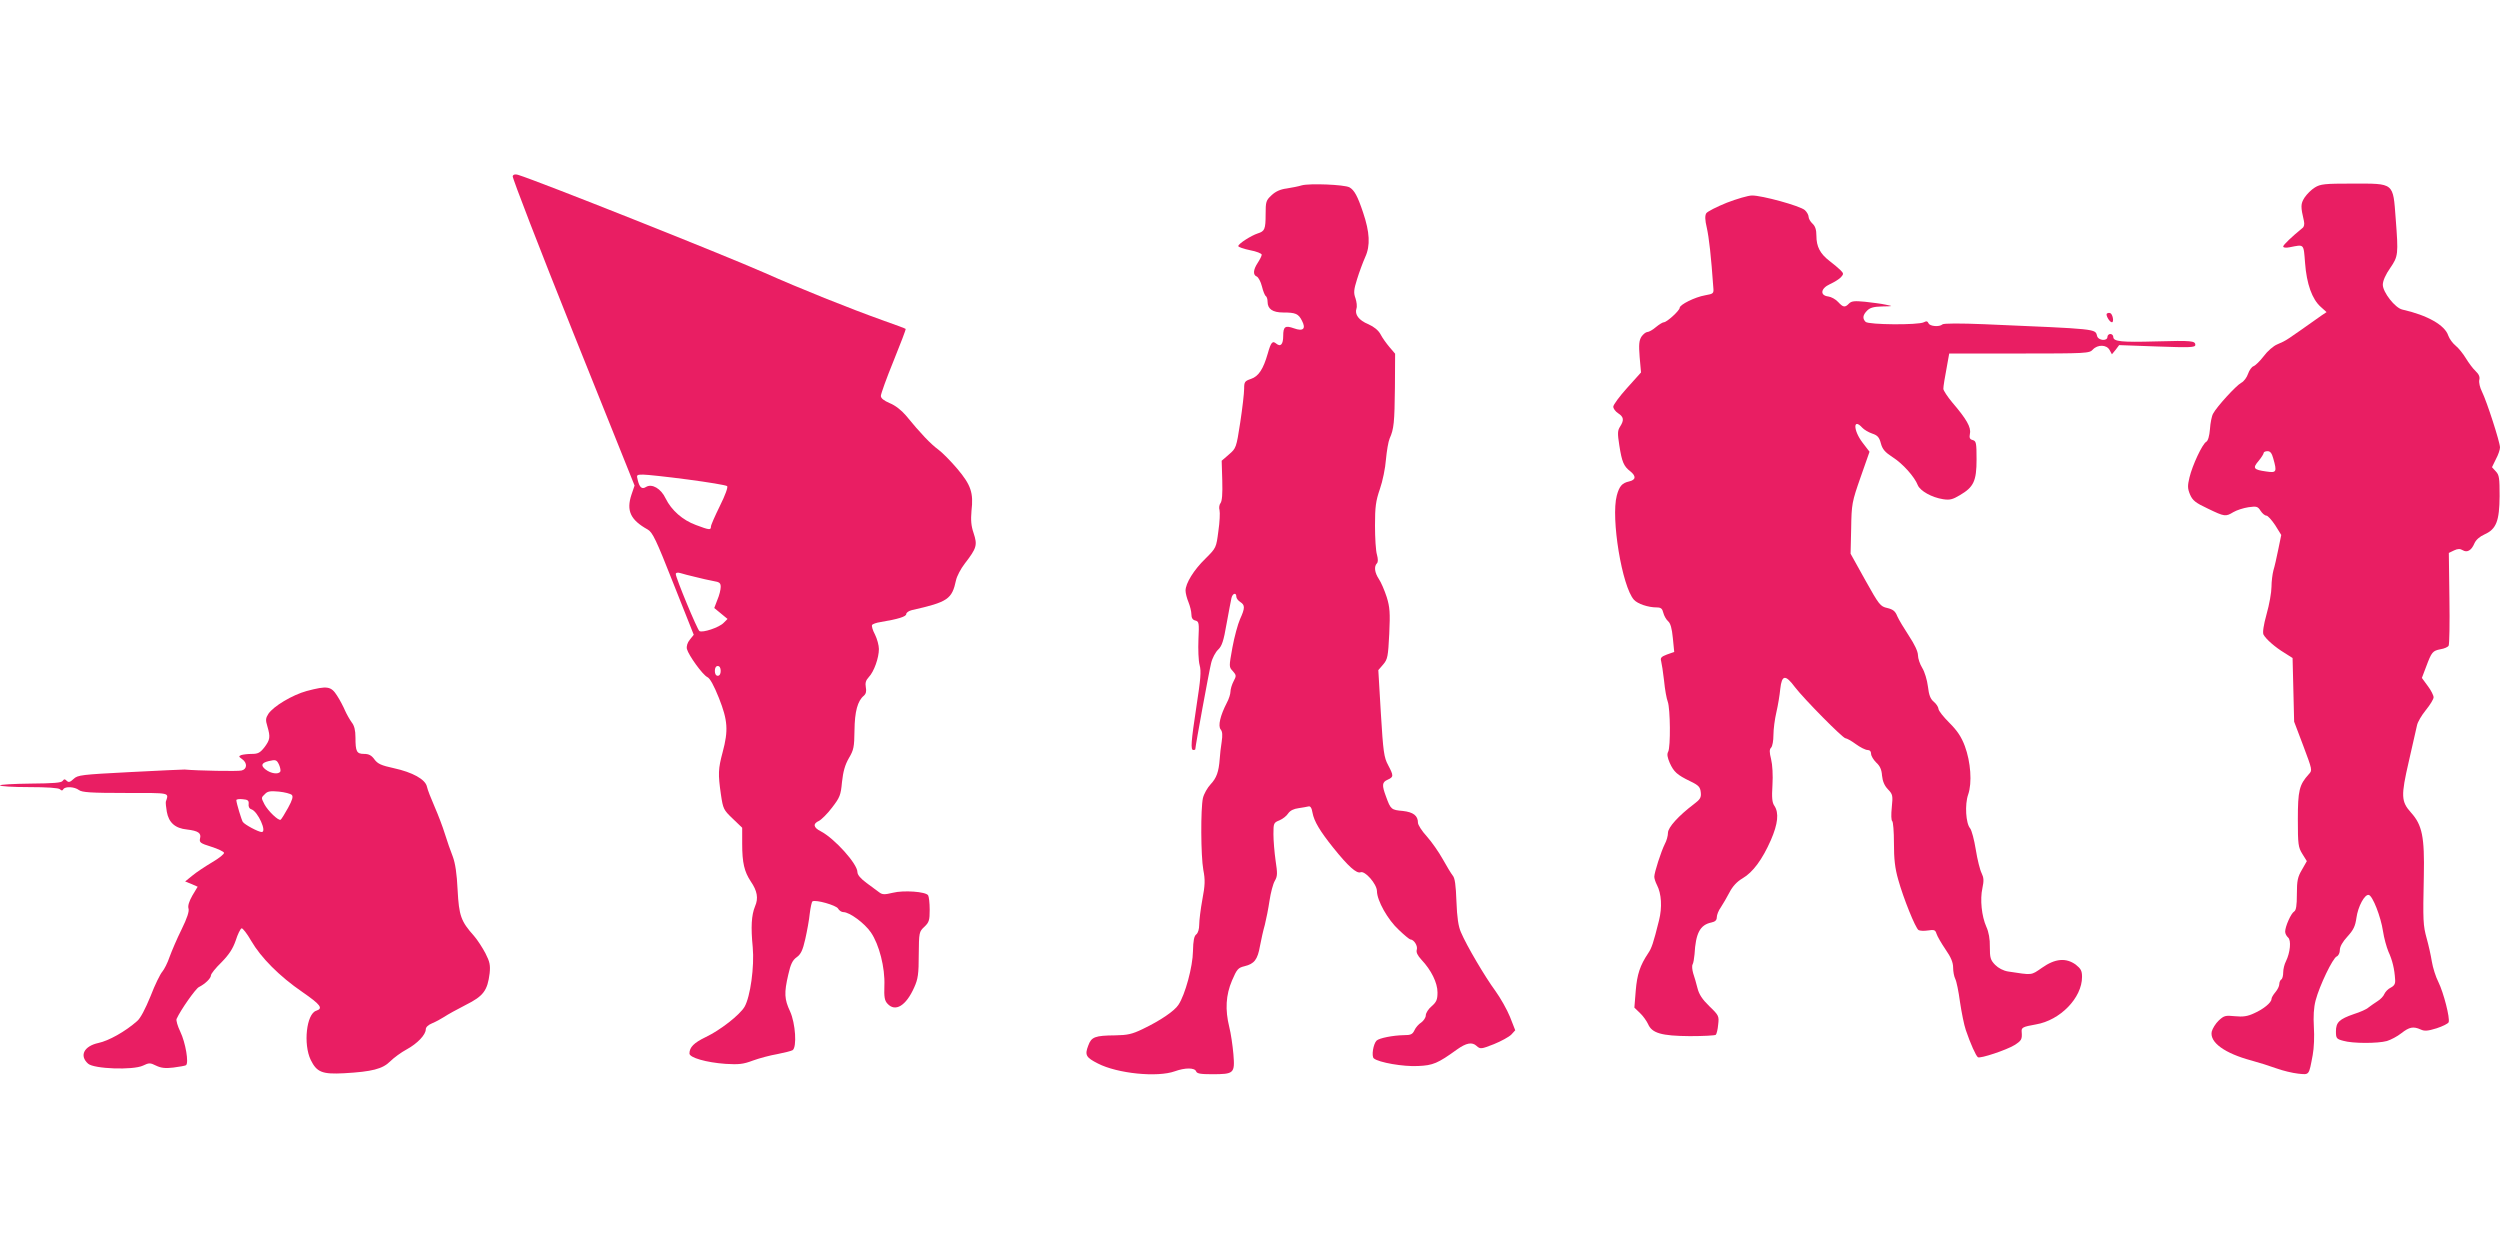
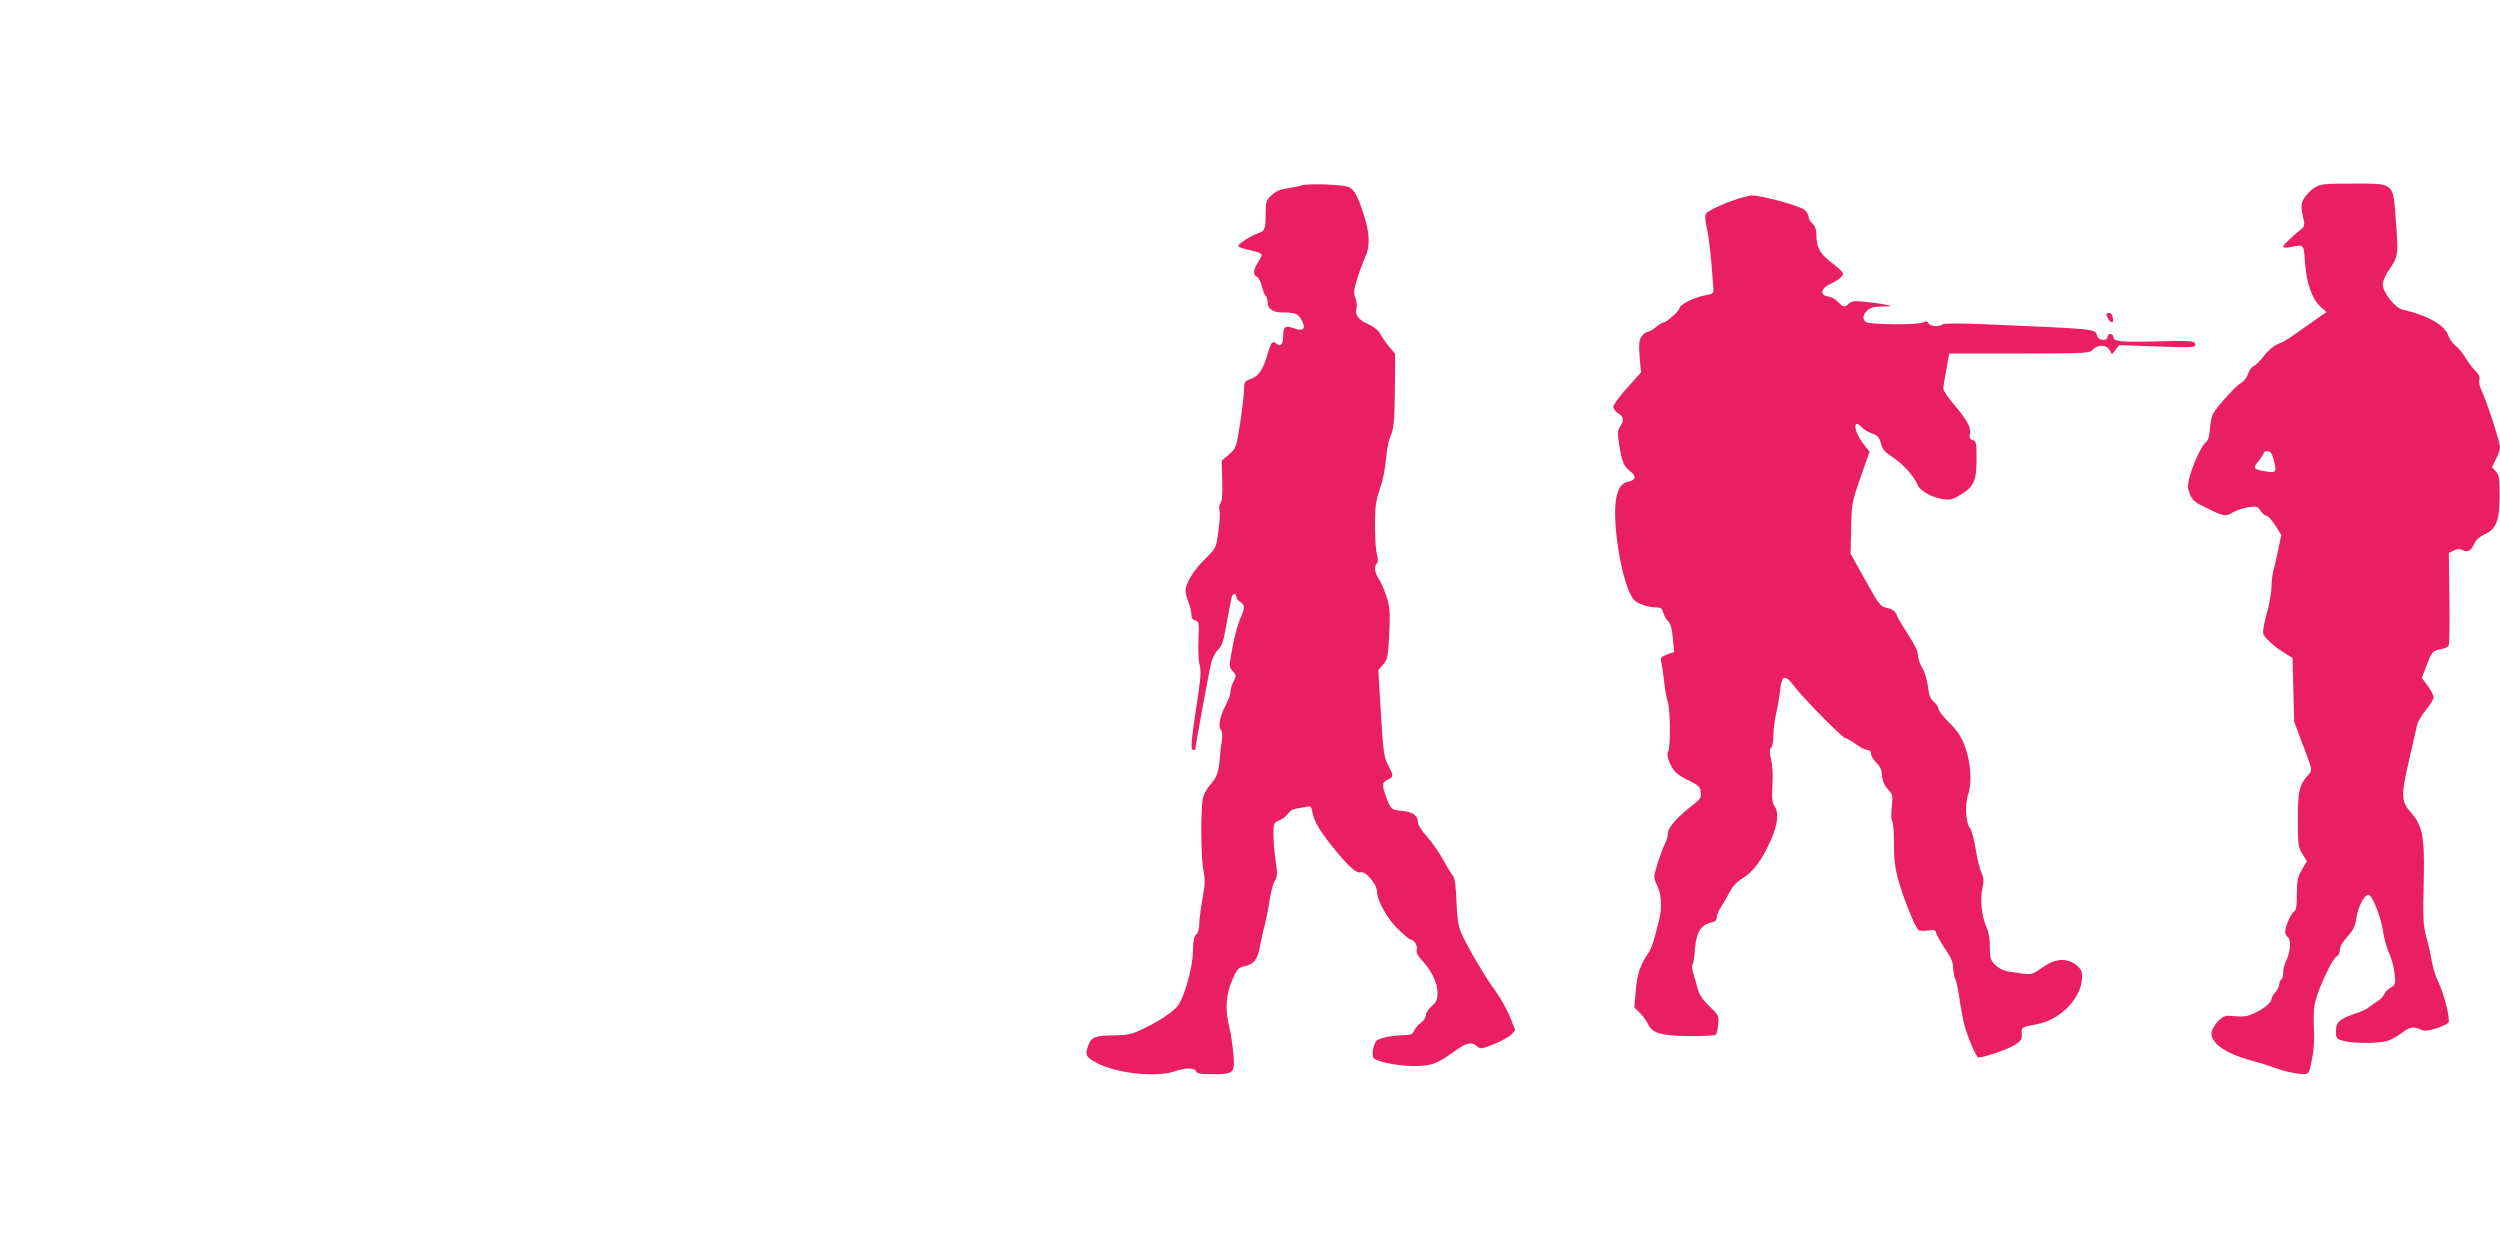
<svg xmlns="http://www.w3.org/2000/svg" version="1.0" width="1280pt" height="640pt" viewBox="0 0 1280 640" preserveAspectRatio="xMidYMid meet">
  <g transform="translate(0,640) scale(0.1,-0.1)" fill="#e91e63" stroke="none">
-     <path d="M2625 5498 c-3 -7 136 -367 309 -799 l315 -785 -16 -47 c-27 -82 -5 -129 83 -178 25 -14 43 -51 132 -277 l104 -262 -20 -25 c-13 -16 -18 -34 -15 -48 9 -33 81 -133 105 -144 13 -6 33 -42 59 -107 45 -114 49 -165 19 -277 -23 -86 -24 -111 -9 -216 11 -75 14 -80 60 -124 l49 -47 0 -83 c0 -97 11 -142 44 -192 33 -48 40 -86 22 -127 -19 -46 -22 -107 -12 -210 9 -98 -12 -253 -42 -305 -25 -42 -125 -120 -199 -155 -60 -29 -83 -52 -83 -84 0 -21 86 -46 185 -53 67 -4 90 -2 140 17 33 12 89 27 125 33 36 7 71 16 78 20 23 15 15 138 -13 199 -29 62 -31 94 -9 188 12 54 22 74 43 89 21 15 31 35 44 93 9 40 20 99 23 131 4 32 10 60 14 62 16 10 122 -20 131 -37 5 -10 18 -18 27 -18 32 0 109 -57 141 -104 42 -61 73 -180 69 -273 -2 -58 1 -76 16 -92 40 -44 95 -11 137 84 19 42 23 68 23 167 1 115 2 118 29 143 24 23 27 33 27 88 0 34 -4 67 -8 73 -12 19 -126 27 -181 13 -42 -10 -53 -10 -69 2 -10 8 -40 29 -65 48 -31 23 -47 42 -47 56 0 42 -117 172 -188 209 -38 19 -41 39 -9 53 12 6 43 36 67 68 40 52 45 64 51 131 6 54 15 87 35 122 25 42 28 57 29 142 1 97 16 152 48 178 11 10 14 23 10 43 -4 22 0 36 15 52 27 28 52 99 52 144 0 18 -9 52 -20 74 -12 22 -18 44 -15 49 3 5 22 12 43 15 90 15 132 28 132 41 0 7 12 16 28 20 186 42 206 56 227 154 4 19 24 58 45 85 61 79 65 94 45 155 -13 38 -15 67 -11 114 11 93 -3 133 -72 215 -33 39 -77 84 -99 100 -37 27 -90 82 -165 174 -23 27 -55 52 -83 63 -30 13 -45 25 -45 37 0 10 29 91 65 179 36 89 64 162 62 164 -1 2 -52 21 -112 42 -179 64 -428 164 -610 245 -218 96 -1159 470 -1263 502 -14 4 -24 2 -27 -7z m896 -1553 c106 -14 197 -29 202 -34 5 -5 -9 -45 -37 -101 -25 -51 -46 -98 -46 -106 0 -19 -8 -18 -77 8 -68 25 -125 75 -155 136 -24 51 -70 77 -100 59 -21 -14 -34 -3 -43 36 -7 26 -5 27 28 27 19 0 122 -11 228 -25z m39 -499 c30 -8 72 -17 93 -21 31 -5 37 -10 37 -30 0 -14 -7 -43 -17 -66 l-16 -42 34 -28 34 -28 -20 -20 c-23 -24 -108 -52 -124 -42 -11 7 -121 272 -121 292 0 7 9 9 23 5 12 -4 47 -13 77 -20z m130 -481 c0 -16 -6 -25 -15 -25 -9 0 -15 9 -15 25 0 16 6 25 15 25 9 0 15 -9 15 -25z" />
    <path d="M6665 5451 c-16 -5 -51 -12 -77 -16 -32 -4 -57 -15 -78 -35 -28 -26 -30 -33 -30 -97 0 -77 -5 -87 -40 -98 -34 -11 -100 -53 -100 -65 0 -5 27 -14 60 -21 33 -6 60 -17 60 -23 0 -6 -9 -24 -20 -41 -24 -36 -26 -63 -5 -71 8 -4 20 -26 26 -50 6 -25 15 -47 20 -50 5 -3 9 -16 9 -29 0 -37 26 -55 80 -55 63 0 78 -6 96 -42 22 -42 6 -56 -41 -39 -45 16 -55 9 -55 -39 0 -43 -13 -58 -36 -39 -19 16 -27 6 -43 -51 -23 -80 -47 -117 -86 -130 -32 -11 -35 -15 -35 -51 0 -22 -9 -100 -20 -172 -20 -130 -21 -132 -58 -164 l-37 -32 3 -101 c2 -68 -1 -106 -9 -116 -6 -7 -9 -24 -5 -36 3 -13 1 -61 -6 -108 -11 -85 -11 -85 -66 -140 -60 -58 -102 -127 -102 -164 0 -13 7 -40 15 -59 8 -20 15 -48 15 -63 0 -17 6 -28 20 -31 19 -5 20 -12 16 -97 -2 -50 0 -109 6 -131 9 -32 5 -73 -16 -210 -28 -185 -31 -225 -16 -225 6 0 10 2 10 4 0 15 71 402 81 441 6 26 23 57 36 69 19 18 28 44 43 132 11 60 22 119 25 132 6 25 25 30 25 7 0 -8 9 -20 20 -27 25 -16 25 -31 -1 -88 -11 -25 -29 -90 -39 -145 -18 -99 -18 -100 2 -121 18 -21 19 -24 4 -52 -9 -17 -16 -41 -16 -53 0 -12 -8 -38 -19 -58 -33 -64 -46 -118 -31 -136 9 -11 10 -29 5 -63 -4 -26 -9 -65 -10 -87 -5 -67 -16 -98 -47 -131 -16 -17 -34 -49 -39 -70 -12 -55 -11 -295 2 -368 10 -51 9 -78 -5 -152 -9 -49 -16 -107 -16 -128 0 -23 -6 -43 -15 -50 -11 -8 -16 -32 -17 -86 -1 -79 -40 -223 -74 -274 -20 -32 -94 -82 -184 -125 -54 -26 -77 -31 -140 -32 -104 -1 -122 -8 -138 -52 -19 -49 -12 -61 49 -92 101 -52 305 -72 394 -40 53 19 101 19 109 0 4 -12 23 -15 81 -15 114 0 118 4 110 103 -4 45 -13 107 -21 138 -22 89 -18 164 14 239 25 58 31 65 64 73 50 12 67 34 79 103 6 32 17 82 25 109 7 28 18 83 24 124 6 40 18 86 27 101 14 24 14 38 4 104 -6 42 -11 103 -11 135 0 56 1 59 31 71 17 7 37 23 45 36 10 14 28 23 52 26 20 3 43 7 51 9 10 3 17 -7 21 -32 8 -44 38 -94 106 -179 77 -96 120 -134 140 -126 23 9 83 -60 84 -96 0 -49 56 -148 112 -199 28 -27 55 -49 59 -49 18 0 39 -33 33 -52 -4 -14 3 -29 24 -52 50 -53 82 -118 82 -167 0 -37 -5 -49 -30 -71 -17 -14 -30 -35 -30 -47 0 -11 -11 -27 -23 -36 -13 -8 -29 -26 -35 -40 -10 -21 -19 -25 -54 -25 -56 -1 -127 -15 -140 -28 -17 -17 -27 -80 -14 -91 25 -21 151 -43 226 -39 77 3 102 14 199 84 49 35 78 40 101 19 19 -17 23 -17 89 9 37 15 77 37 89 49 l20 22 -27 69 c-15 37 -49 97 -75 133 -51 69 -147 231 -176 300 -13 29 -20 75 -23 157 -3 84 -8 121 -19 133 -8 10 -31 48 -51 84 -20 36 -57 89 -82 117 -25 27 -45 59 -45 69 0 37 -24 55 -78 61 -58 5 -62 8 -85 72 -23 61 -21 75 8 88 31 14 31 20 2 75 -21 39 -25 67 -37 265 l-13 221 25 29 c23 27 25 41 31 157 5 108 3 136 -13 188 -11 34 -29 76 -40 92 -22 33 -26 65 -10 81 6 6 6 22 0 44 -6 19 -10 86 -10 149 0 96 4 126 25 187 14 40 28 108 31 151 4 43 12 92 19 108 22 49 25 82 27 262 l1 172 -29 34 c-16 19 -37 48 -46 66 -11 20 -33 38 -62 51 -49 20 -71 50 -61 80 4 11 1 35 -5 53 -10 27 -9 43 8 97 11 36 30 87 42 114 27 59 23 127 -11 228 -28 84 -45 115 -70 129 -27 14 -204 21 -244 10z" />
    <path d="M11852 5440 c-18 -11 -41 -34 -53 -52 -20 -32 -20 -46 -3 -119 4 -17 1 -31 -8 -37 -54 -44 -98 -86 -98 -94 0 -6 13 -8 33 -4 76 15 71 20 79 -81 8 -107 36 -185 80 -224 l30 -27 -24 -16 c-194 -137 -178 -127 -228 -149 -20 -8 -51 -35 -70 -61 -19 -25 -43 -48 -52 -51 -9 -3 -22 -21 -28 -39 -6 -18 -21 -39 -35 -46 -26 -14 -125 -122 -144 -158 -7 -12 -14 -48 -16 -79 -3 -36 -10 -60 -19 -65 -20 -11 -71 -120 -86 -183 -10 -42 -10 -56 3 -87 13 -30 27 -42 91 -72 87 -42 91 -42 131 -18 17 10 51 21 77 25 42 6 48 4 62 -18 9 -14 22 -25 30 -25 7 0 27 -22 45 -49 l31 -50 -15 -73 c-8 -40 -19 -89 -25 -108 -5 -19 -10 -57 -10 -85 0 -27 -11 -90 -25 -139 -16 -58 -21 -94 -16 -105 13 -24 60 -65 108 -94 l41 -26 4 -163 4 -163 47 -124 c46 -123 47 -125 28 -145 -49 -54 -56 -84 -56 -231 0 -129 2 -143 23 -177 l23 -37 -25 -44 c-22 -37 -26 -56 -26 -125 0 -59 -4 -83 -14 -89 -16 -9 -46 -77 -46 -103 0 -10 7 -23 15 -30 17 -14 11 -77 -11 -122 -8 -15 -14 -40 -14 -57 0 -16 -4 -33 -10 -36 -5 -3 -10 -14 -10 -24 0 -10 -9 -28 -20 -41 -11 -13 -20 -28 -20 -35 0 -18 -41 -52 -89 -73 -34 -16 -57 -19 -98 -15 -49 5 -56 3 -83 -22 -16 -15 -32 -41 -36 -57 -11 -55 66 -111 204 -148 37 -10 94 -28 127 -40 33 -12 83 -24 111 -27 59 -6 55 -11 75 95 7 36 9 98 6 144 -3 54 -1 98 9 136 20 76 88 217 108 225 9 4 16 18 16 33 0 17 14 42 39 69 31 34 40 53 46 96 8 58 42 121 63 117 20 -4 62 -112 73 -186 5 -34 18 -81 28 -105 20 -43 31 -89 34 -142 2 -22 -4 -32 -23 -42 -13 -6 -27 -21 -32 -32 -4 -11 -20 -28 -35 -37 -15 -10 -36 -24 -46 -32 -9 -9 -43 -24 -75 -34 -75 -26 -92 -42 -92 -89 0 -35 3 -39 38 -48 47 -14 176 -14 223 -1 20 6 54 24 74 40 41 32 61 36 99 19 19 -9 36 -8 81 6 31 10 59 24 62 31 8 21 -26 152 -52 205 -14 27 -29 75 -34 106 -5 32 -17 85 -26 117 -19 69 -20 90 -15 321 4 200 -8 261 -66 325 -50 56 -52 84 -11 261 19 85 38 168 42 185 3 17 24 52 45 78 22 27 40 56 40 66 0 9 -13 36 -30 58 l-30 41 22 58 c28 75 33 81 74 89 19 3 37 11 41 18 4 6 6 116 4 243 l-3 232 27 13 c19 9 31 9 44 1 23 -14 45 -1 60 35 8 18 27 35 52 46 60 27 76 68 77 196 0 92 -2 108 -19 126 l-20 22 20 41 c12 22 21 49 21 60 0 27 -68 237 -92 285 -11 22 -17 48 -14 61 4 15 -2 29 -19 45 -14 13 -36 43 -50 66 -14 23 -37 52 -52 64 -15 12 -32 35 -38 52 -17 53 -106 104 -235 133 -37 8 -100 89 -100 127 0 20 14 52 38 86 41 60 42 69 28 252 -14 187 -6 180 -221 180 -142 0 -164 -2 -193 -20z m-213 -1387 c20 -70 17 -75 -36 -67 -65 9 -71 17 -39 54 14 17 26 36 26 41 0 5 9 9 20 9 14 0 22 -11 29 -37z" />
    <path d="M8841 5362 c-52 -21 -99 -45 -105 -54 -7 -12 -7 -33 3 -75 11 -49 22 -146 33 -303 3 -33 2 -34 -42 -42 -52 -9 -130 -48 -130 -64 0 -14 -66 -74 -81 -74 -6 0 -24 -11 -41 -25 -16 -14 -36 -25 -44 -25 -7 0 -21 -11 -30 -24 -12 -20 -14 -40 -9 -104 l7 -79 -71 -79 c-39 -43 -71 -87 -71 -96 0 -10 11 -25 25 -34 29 -19 31 -35 10 -68 -13 -20 -14 -34 -4 -97 13 -83 22 -106 56 -132 31 -25 29 -44 -6 -52 -36 -8 -50 -24 -63 -72 -31 -116 27 -467 88 -534 19 -21 73 -39 116 -39 22 0 29 -6 34 -27 4 -16 15 -35 24 -43 13 -11 20 -36 25 -87 l7 -71 -37 -13 c-29 -11 -35 -17 -30 -34 3 -11 10 -56 15 -100 4 -44 13 -93 19 -108 13 -35 15 -232 2 -256 -7 -12 -4 -29 8 -57 21 -46 37 -61 105 -94 44 -21 51 -30 54 -57 3 -26 -3 -36 -35 -60 -78 -59 -133 -119 -133 -147 0 -15 -7 -41 -16 -57 -19 -38 -54 -146 -54 -168 0 -9 6 -27 13 -41 24 -45 28 -116 11 -183 -29 -117 -38 -142 -55 -167 -42 -63 -57 -108 -64 -192 l-7 -87 29 -28 c16 -15 34 -41 41 -56 20 -47 69 -61 214 -62 69 0 129 3 133 7 4 4 10 27 12 52 5 43 4 47 -45 94 -37 36 -53 61 -61 93 -6 24 -16 59 -22 76 -5 18 -7 38 -3 45 4 6 8 30 10 52 6 108 28 151 87 163 19 4 27 12 27 27 0 11 9 35 21 51 11 17 31 51 44 76 16 31 38 55 67 72 53 31 101 96 145 196 36 83 42 139 18 175 -12 17 -14 42 -10 107 3 49 0 104 -7 132 -9 36 -9 50 0 59 7 7 12 36 12 65 0 30 7 82 15 116 8 34 17 88 20 120 8 72 26 75 75 9 45 -59 245 -262 259 -262 6 0 30 -13 53 -30 22 -16 49 -30 60 -30 11 0 18 -7 18 -20 0 -10 12 -30 26 -44 19 -17 28 -36 30 -67 3 -29 12 -51 30 -70 25 -26 26 -32 20 -92 -4 -38 -3 -67 2 -71 5 -3 9 -54 9 -113 0 -81 5 -128 22 -187 26 -94 88 -248 104 -258 7 -4 28 -5 48 -2 32 5 38 3 44 -17 4 -13 25 -49 46 -80 28 -40 39 -67 39 -93 0 -21 5 -46 11 -58 6 -11 17 -64 24 -117 8 -54 21 -119 30 -145 23 -68 52 -133 62 -139 12 -8 146 37 187 62 36 23 40 29 37 68 -2 22 5 26 73 38 124 21 236 136 236 243 0 32 -6 42 -32 63 -50 36 -105 32 -173 -16 -58 -40 -47 -38 -174 -19 -24 4 -49 17 -66 34 -24 25 -27 36 -27 92 1 40 -6 77 -18 103 -24 54 -33 140 -20 198 8 38 7 53 -4 76 -8 15 -22 70 -30 121 -8 50 -21 99 -29 109 -22 25 -28 122 -10 173 21 60 13 167 -17 248 -18 48 -39 79 -79 119 -30 30 -56 62 -56 72 -1 10 -12 26 -24 36 -17 14 -25 34 -30 78 -4 33 -17 76 -29 95 -12 19 -22 49 -22 65 0 19 -17 55 -46 99 -25 38 -52 83 -60 101 -10 26 -22 35 -51 42 -36 8 -42 16 -113 143 l-75 135 3 130 c2 125 4 135 48 261 l46 131 -36 47 c-48 63 -49 129 -1 76 9 -10 33 -24 51 -30 27 -9 36 -19 44 -50 8 -30 21 -45 59 -70 53 -33 114 -102 130 -144 12 -29 71 -63 130 -72 33 -5 48 -2 86 21 70 41 85 72 85 183 0 85 -2 94 -20 99 -15 4 -18 11 -14 33 7 32 -18 75 -90 159 -25 30 -46 62 -46 70 0 13 5 46 26 159 l4 22 359 0 c345 0 359 1 376 20 25 27 71 26 86 -2 l12 -22 19 23 18 24 195 -7 c168 -6 195 -5 195 8 0 21 -18 23 -201 18 -177 -5 -219 -1 -219 23 0 8 -7 15 -15 15 -8 0 -15 -7 -15 -15 0 -23 -47 -19 -53 5 -10 37 8 35 -577 60 -124 5 -209 5 -215 -1 -15 -14 -65 -10 -71 6 -5 11 -11 12 -24 5 -28 -15 -283 -13 -298 2 -17 17 -15 35 8 58 15 15 34 20 78 21 56 1 56 1 17 9 -22 5 -70 11 -106 15 -53 5 -69 4 -82 -9 -21 -22 -30 -20 -56 8 -13 14 -35 26 -50 28 -44 5 -40 41 8 63 22 10 48 26 57 36 14 16 14 19 -3 36 -10 10 -36 32 -56 47 -48 37 -67 73 -67 129 0 31 -6 49 -20 62 -11 10 -20 26 -20 35 0 9 -9 25 -19 34 -24 22 -222 76 -271 75 -19 0 -77 -17 -129 -37z" />
    <path d="M10787 4794 c-7 -7 14 -44 26 -44 12 0 4 43 -9 47 -5 2 -13 1 -17 -3z" />
-     <path d="M1570 2862 c-73 -20 -170 -78 -196 -117 -14 -22 -15 -32 -5 -64 16 -55 14 -68 -15 -107 -22 -28 -33 -34 -64 -34 -21 0 -46 -3 -55 -6 -14 -6 -13 -8 5 -21 27 -19 26 -51 -3 -58 -18 -5 -227 -1 -292 5 -5 0 -130 -5 -278 -13 -250 -13 -269 -15 -290 -35 -18 -17 -26 -19 -35 -10 -10 10 -14 10 -21 0 -6 -10 -48 -13 -164 -14 -87 -1 -157 -5 -157 -9 0 -5 67 -9 148 -9 93 0 152 -4 159 -11 8 -8 13 -8 17 0 10 16 58 13 80 -4 16 -12 62 -15 239 -15 236 0 221 3 206 -45 -1 -5 1 -29 5 -51 10 -56 43 -85 103 -91 58 -7 75 -18 67 -47 -4 -19 2 -24 57 -41 35 -11 64 -25 66 -31 2 -6 -25 -28 -61 -49 -35 -21 -81 -51 -101 -68 l-37 -30 32 -13 32 -14 -27 -45 c-17 -30 -24 -53 -20 -66 5 -14 -7 -50 -35 -107 -24 -48 -51 -112 -62 -142 -10 -30 -27 -63 -37 -75 -10 -11 -38 -67 -60 -125 -27 -66 -52 -114 -69 -128 -61 -54 -146 -101 -198 -112 -74 -16 -99 -65 -53 -106 30 -27 230 -34 281 -10 31 15 37 15 67 0 25 -12 47 -15 88 -10 31 4 60 9 65 12 16 10 -2 116 -29 172 -14 29 -22 58 -19 65 22 48 97 154 114 163 32 16 62 45 62 60 0 8 24 38 54 67 39 40 58 69 73 112 10 32 24 60 30 62 5 2 28 -27 49 -64 50 -86 144 -181 262 -262 94 -65 108 -84 71 -96 -50 -16 -67 -171 -28 -252 31 -63 59 -74 171 -68 143 8 197 22 236 61 18 18 56 46 84 61 55 30 98 75 98 103 0 11 13 23 33 31 17 7 45 22 62 33 16 11 65 38 110 61 90 45 111 73 122 162 4 41 1 58 -21 101 -15 29 -41 69 -59 90 -67 75 -77 103 -84 235 -4 85 -12 137 -25 172 -11 28 -29 79 -40 115 -11 36 -35 99 -53 140 -18 41 -36 87 -39 102 -8 38 -74 74 -170 95 -64 14 -82 22 -99 45 -15 21 -29 28 -53 28 -38 0 -44 12 -44 84 0 37 -6 61 -19 77 -10 14 -25 40 -34 60 -8 19 -26 54 -41 77 -31 49 -50 52 -156 24z m-141 -378 c6 -14 9 -30 6 -35 -10 -15 -48 -10 -75 11 -26 20 -22 34 15 43 37 9 42 7 54 -19z m65 -154 c8 -8 3 -26 -19 -66 -17 -31 -34 -58 -38 -61 -11 -7 -65 45 -83 79 -17 34 -18 33 3 53 13 14 28 16 71 12 30 -3 60 -11 66 -17z m-221 -47 c-2 -13 4 -24 15 -27 32 -11 80 -116 52 -116 -17 0 -88 38 -97 52 -7 12 -32 94 -33 111 0 5 15 7 33 5 26 -2 32 -7 30 -25z" />
  </g>
</svg>